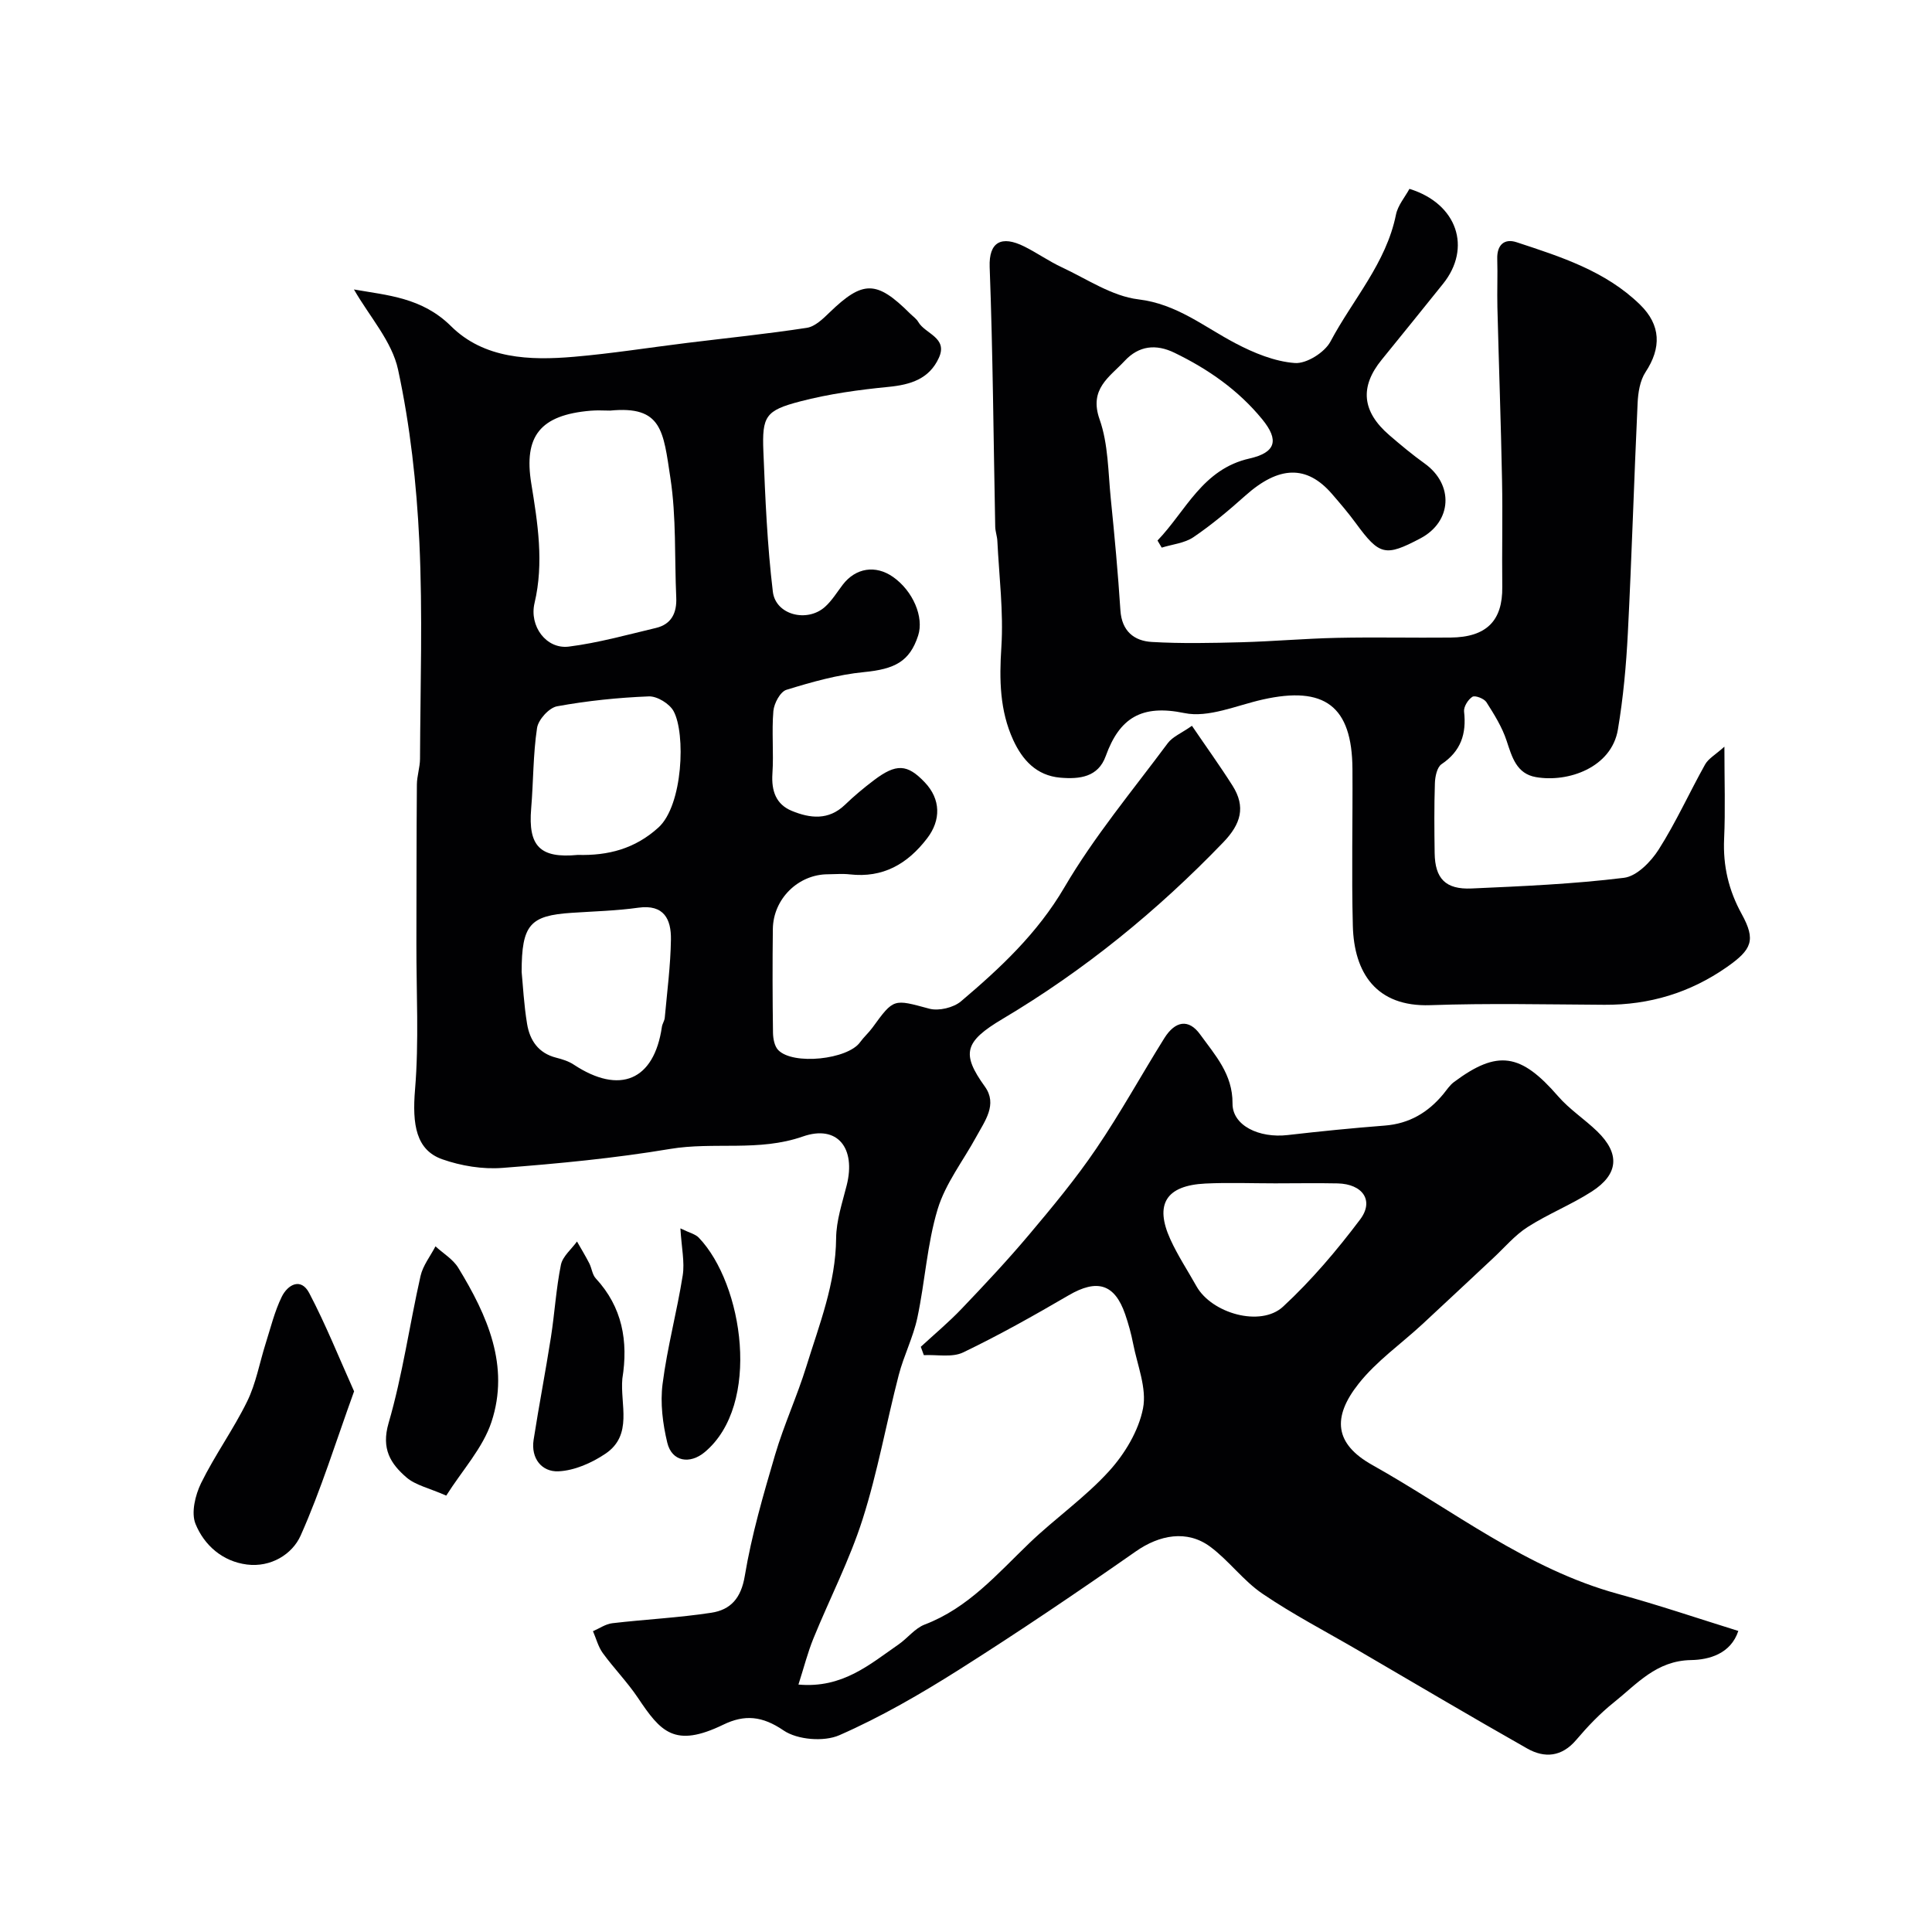
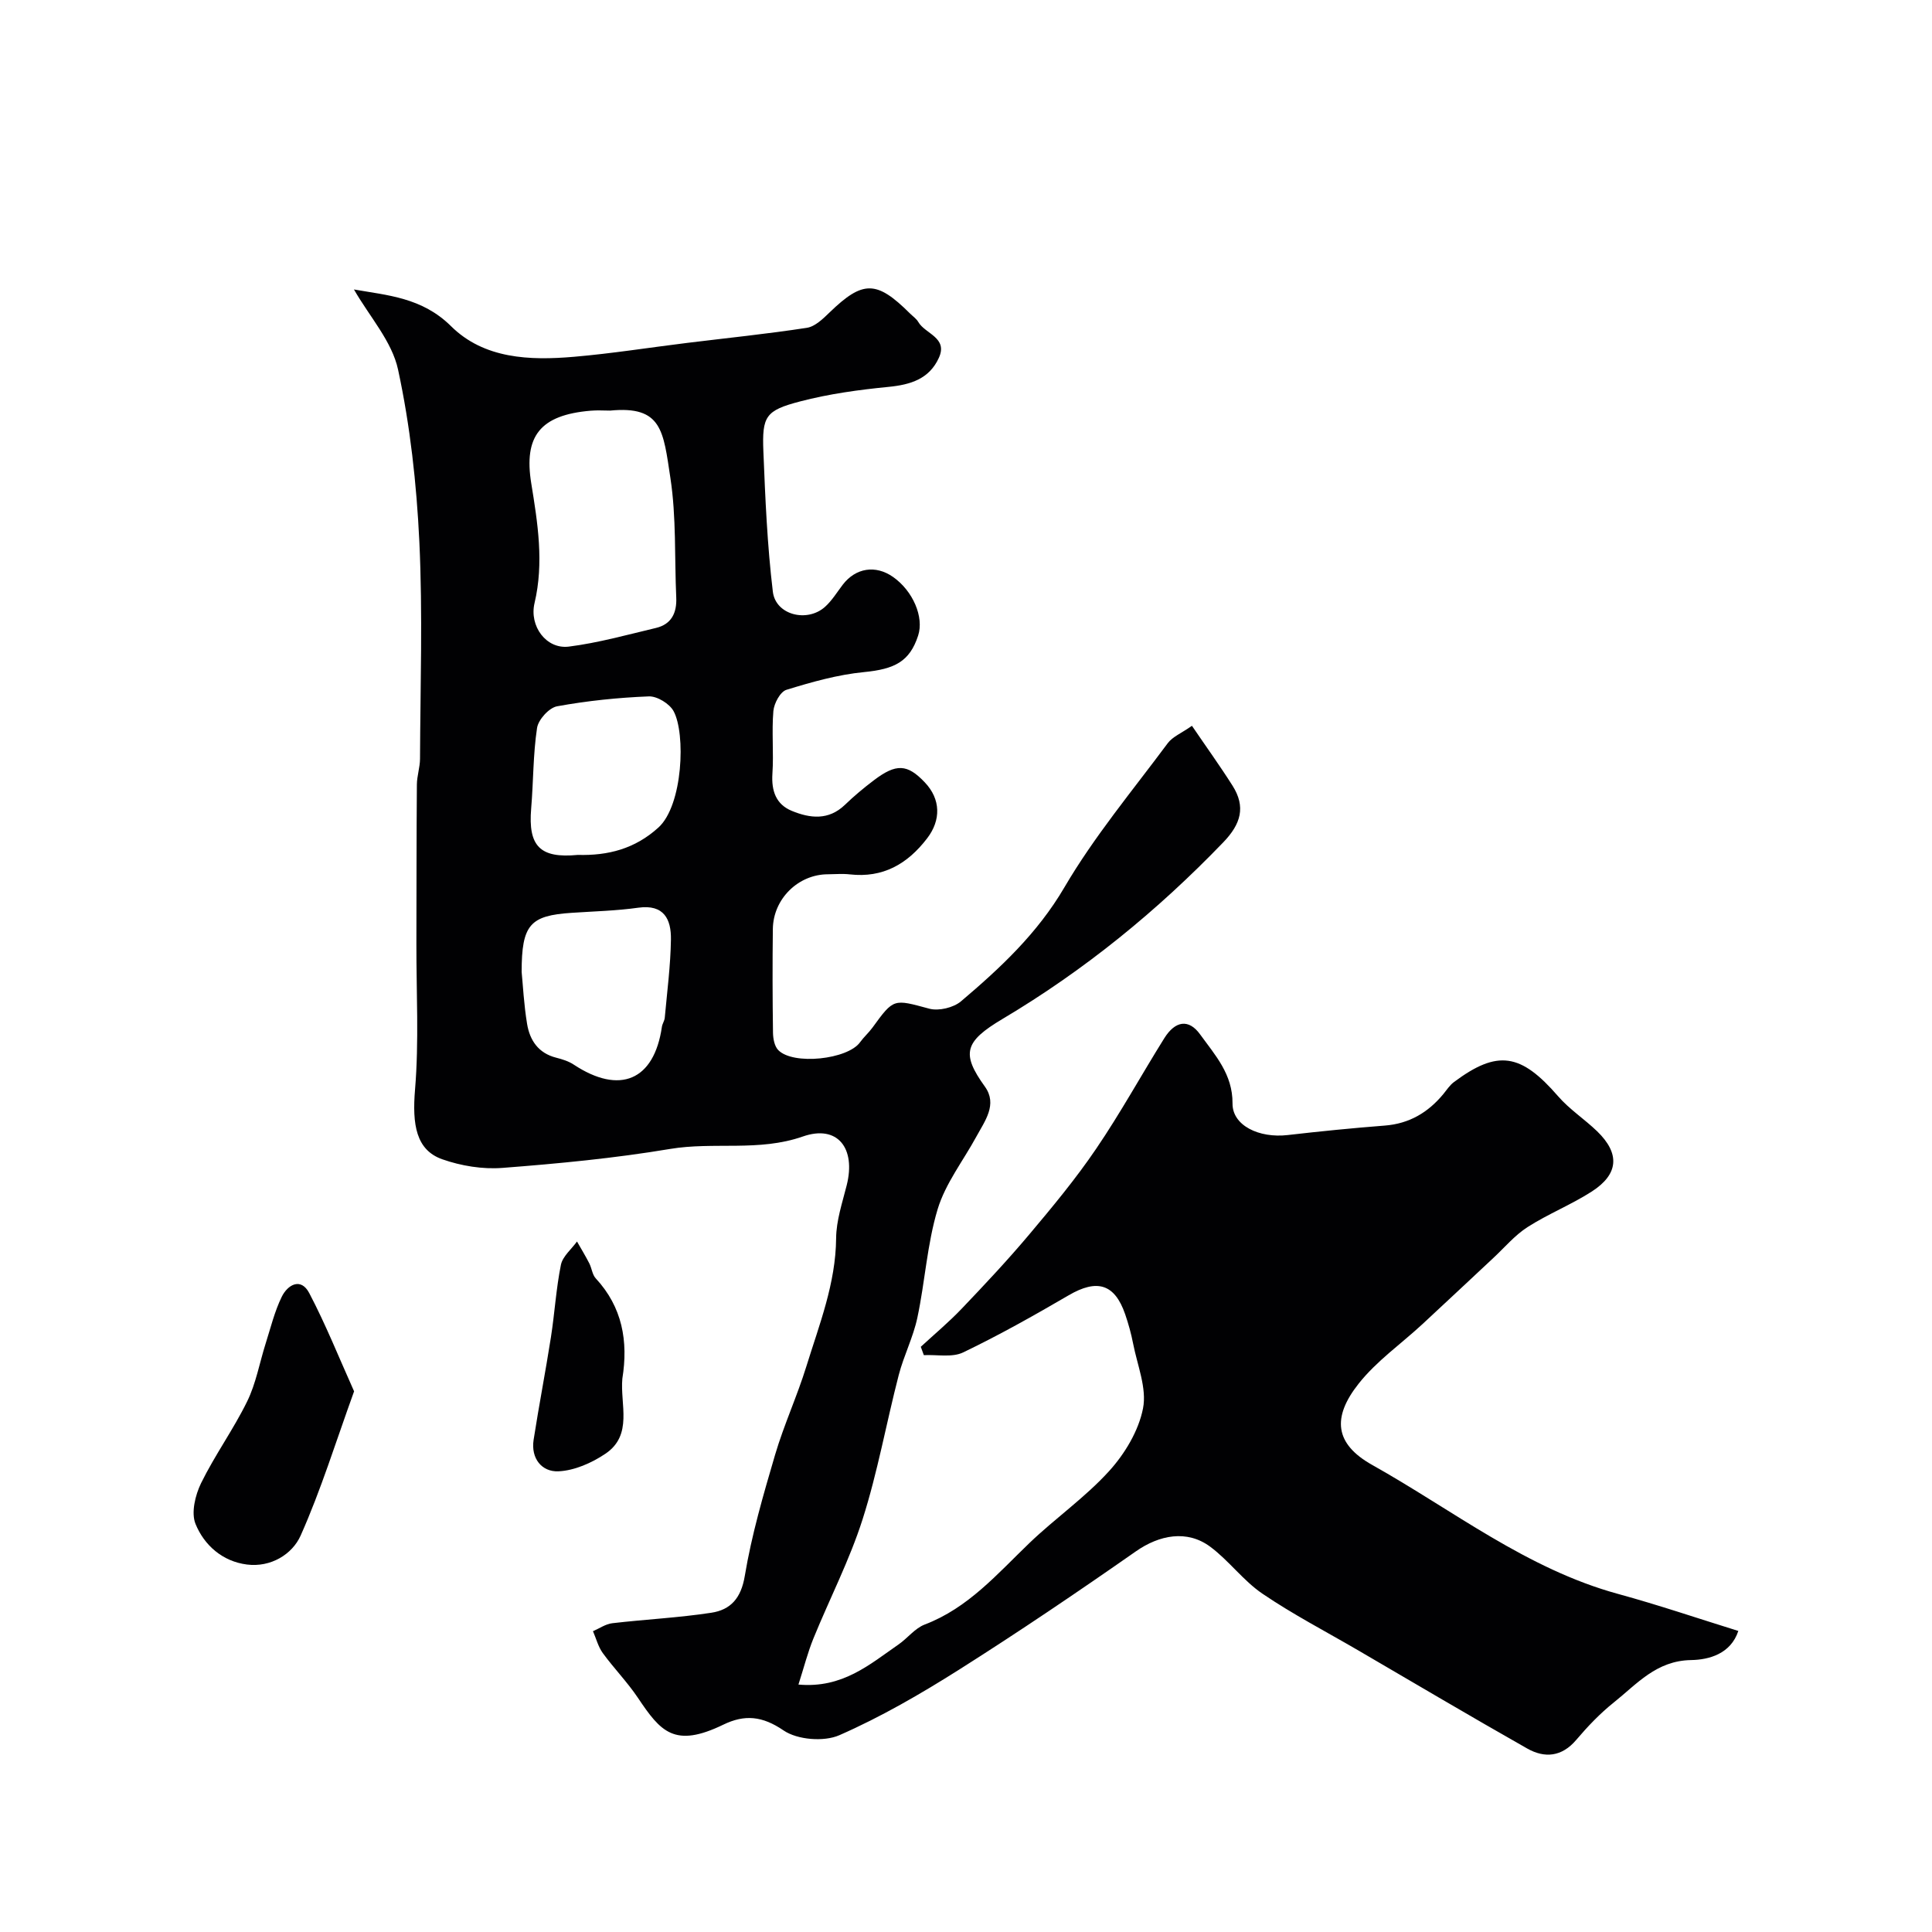
<svg xmlns="http://www.w3.org/2000/svg" enable-background="new 0 0 400 400" viewBox="0 0 400 400">
  <g fill="#010103">
-     <path d="m73.28 59.93c6.9 1.22 14.08 1.64 20.1 7.6 6.84 6.78 16.29 7.13 25.44 6.34 7.82-.67 15.6-1.91 23.4-2.87 8.28-1.02 16.59-1.86 24.83-3.13 1.7-.26 3.35-1.87 4.71-3.19 6.89-6.66 9.72-6.67 16.62.2.59.59 1.34 1.09 1.74 1.78 1.43 2.48 6.17 3.22 4.27 7.41-1.99 4.38-5.84 5.58-10.43 6.03-6.14.6-12.34 1.45-18.3 3.01-7.17 1.87-7.9 3.06-7.61 10.35.39 9.7.8 19.42 1.96 29.05.58 4.82 7.09 6.44 10.79 3.14 1.44-1.29 2.49-3.03 3.68-4.59 2.68-3.5 6.81-4.15 10.43-1.6 4.11 2.89 6.43 8.31 5.18 12.13-1.75 5.39-4.86 6.94-11.2 7.56-5.44.53-10.82 2.05-16.07 3.67-1.27.39-2.56 2.8-2.7 4.38-.37 4.3.09 8.67-.2 12.98-.23 3.55.73 6.35 4.01 7.7 3.76 1.55 7.6 2.02 10.99-1.24 1.89-1.82 3.91-3.51 6-5.09 4.64-3.52 6.93-3.38 10.55.43 3.31 3.48 3.38 7.8.49 11.58-4.07 5.32-9.14 8.25-16.03 7.47-1.48-.17-3-.03-4.5-.02-6.14 0-11.34 5.07-11.42 11.32-.09 7.16-.07 14.33.03 21.49.02 1.22.3 2.77 1.08 3.58 3.07 3.18 14.39 1.96 16.95-1.62.77-1.07 1.79-1.96 2.57-3.03 4.44-6.12 4.36-5.9 11.77-3.91 1.95.52 5-.21 6.56-1.53 8.14-6.9 15.81-14.05 21.4-23.59 6.16-10.52 14.09-20.01 21.39-29.84 1-1.35 2.83-2.07 5.02-3.61 2.95 4.34 5.8 8.29 8.4 12.39 2.78 4.39 1.74 7.94-1.91 11.73-13.66 14.19-28.72 26.47-45.69 36.56-7.94 4.72-8.58 7.19-3.67 14.02 2.66 3.69-.01 7.12-1.78 10.38-2.72 4.99-6.39 9.68-8 15-2.19 7.25-2.61 15.01-4.2 22.47-.86 4.05-2.82 7.86-3.86 11.88-2.57 9.92-4.36 20.07-7.47 29.82-2.69 8.45-6.82 16.44-10.18 24.68-1.19 2.92-1.97 6.01-3.11 9.57 9.13.82 14.74-4.17 20.69-8.28 1.89-1.3 3.41-3.37 5.46-4.15 9.01-3.43 15.03-10.5 21.69-16.89 5.35-5.13 11.54-9.43 16.49-14.89 3.25-3.58 6.1-8.33 7.01-12.97.82-4.18-1.18-8.93-2.05-13.41-.4-2.06-.97-4.11-1.65-6.09-2.18-6.31-5.83-7.34-11.7-3.91-7.15 4.17-14.38 8.24-21.83 11.82-2.28 1.1-5.41.43-8.15.57-.21-.58-.42-1.15-.63-1.73 2.84-2.62 5.81-5.1 8.47-7.89 4.76-4.99 9.48-10.02 13.92-15.29 4.85-5.76 9.69-11.59 13.91-17.81 5.04-7.4 9.36-15.29 14.11-22.89 2.28-3.65 5.08-4.05 7.42-.8 3.09 4.28 6.76 8.23 6.71 14.3-.04 4.56 5.48 7.23 11.43 6.54 6.68-.77 13.38-1.44 20.08-1.96 5.08-.39 8.98-2.71 12.14-6.53.7-.85 1.32-1.83 2.18-2.47 9.05-6.76 13.86-5.98 21.58 2.93 2.35 2.71 5.48 4.74 8.08 7.25 4.76 4.61 4.48 8.88-1.12 12.48-4.25 2.73-9.03 4.63-13.28 7.35-2.65 1.7-4.76 4.23-7.1 6.41-4.9 4.56-9.76 9.15-14.67 13.69-4.42 4.09-9.5 7.64-13.19 12.3-5.58 7.03-4.97 12.5 2.79 16.85 16.71 9.36 31.98 21.53 50.92 26.71 8.34 2.28 16.54 5.07 24.88 7.66-1.57 4.76-6.09 5.97-9.79 6.03-7.19.12-11.21 4.96-15.98 8.77-2.85 2.27-5.42 4.97-7.78 7.75-3 3.54-6.55 3.83-10.16 1.79-11.77-6.67-23.42-13.57-35.11-20.39-6.59-3.84-13.4-7.38-19.7-11.66-3.98-2.7-6.94-6.85-10.82-9.73-4.8-3.56-10.53-2.44-15.4.97-12.03 8.41-24.2 16.64-36.6 24.49-7.96 5.03-16.19 9.8-24.79 13.57-3.2 1.4-8.69.95-11.54-.99-4.42-3.02-8.07-3.33-12.47-1.2-10.15 4.92-12.99 1.45-17.69-5.56-2.18-3.25-4.96-6.09-7.27-9.26-.95-1.31-1.37-3.01-2.03-4.53 1.33-.57 2.62-1.49 4-1.65 6.83-.8 13.72-1.13 20.51-2.17 3.97-.61 6.15-2.98 6.92-7.62 1.41-8.47 3.84-16.81 6.27-25.07 1.83-6.21 4.57-12.14 6.48-18.32 2.68-8.67 6.08-17.16 6.16-26.52.03-3.67 1.28-7.35 2.19-10.97 1.94-7.69-1.9-12.61-9.08-10.1-9.12 3.19-18.39 1.05-27.51 2.58-11.46 1.92-23.08 3.03-34.68 3.92-4.1.32-8.55-.41-12.45-1.78-5.44-1.91-6.26-7.17-5.65-14.46.83-9.97.26-20.07.28-30.11.03-11 .01-22 .1-33 .01-1.79.64-3.57.65-5.35.06-15 .57-30.02-.14-44.98-.57-11.92-1.89-23.93-4.4-35.57-1.25-5.87-5.91-10.98-9.14-16.62zm53.04 25.08c-1.33 0-2.67-.1-4 .02-10.54.88-13.9 5.31-12.33 15.04 1.33 8.18 2.66 16.44.68 24.79-1.13 4.78 2.44 9.61 7.12 9.01 6.07-.77 12.04-2.44 18.02-3.86 3.2-.76 4.34-3.11 4.2-6.28-.37-8.26.03-16.64-1.21-24.76-1.48-9.73-1.71-15.01-12.48-13.96zm-18.32 116.22c.26 2.6.46 6.73 1.13 10.77.56 3.39 2.34 6.05 6.01 6.98 1.25.32 2.56.72 3.62 1.42 9.56 6.32 16.67 3.3 18.28-7.81.09-.63.53-1.23.59-1.86.49-5.4 1.2-10.81 1.28-16.22.06-4.14-1.4-7.33-6.76-6.58-4.55.64-9.18.75-13.78 1.06-8.6.57-10.37 2.39-10.37 12.24zm11.63-24.23c6.26.17 11.82-1.25 16.69-5.67 5.09-4.63 5.66-19.48 3.14-24.09-.84-1.55-3.4-3.12-5.12-3.06-6.36.25-12.74.91-19 2.05-1.66.3-3.89 2.76-4.15 4.49-.83 5.5-.75 11.13-1.22 16.7-.64 7.73 1.79 10.34 9.66 9.58zm144.37 68c-4.81 0-9.64-.19-14.44.04-8.13.4-10.56 4.27-7.25 11.55 1.53 3.36 3.6 6.49 5.41 9.72 3.15 5.61 13.28 8.51 17.92 4.22 5.87-5.43 11.13-11.64 15.96-18.05 2.95-3.92.52-7.35-4.66-7.47-4.31-.09-8.63-.01-12.94-.01z" />
-     <path d="m239.65 111.91c5.89-6.13 9.3-14.78 19.04-16.98 5.46-1.24 6.18-3.79 2.64-8.12-4.95-6.05-11.19-10.39-18.16-13.77-3.85-1.87-7.38-1.48-10.32 1.68-3.13 3.36-7.43 5.78-5.19 12.11 1.81 5.12 1.76 10.94 2.32 16.46.78 7.68 1.49 15.37 1.99 23.08.28 4.27 2.81 6.33 6.5 6.54 6.17.36 12.38.22 18.57.06 6.6-.18 13.19-.77 19.79-.91 7.83-.17 15.66.02 23.49-.06 7.46-.07 10.8-3.49 10.71-10.5-.09-7.36.1-14.73-.05-22.1-.23-11.93-.66-23.86-.96-35.79-.08-3.33.07-6.67-.03-10-.09-2.92 1.48-4.29 4-3.46 9.15 3.01 18.42 5.95 25.56 12.92 4.35 4.24 4.44 8.96 1.14 13.97-1.15 1.75-1.54 4.23-1.64 6.41-.74 15.86-1.21 31.73-2.02 47.59-.34 6.69-.95 13.4-2.06 20-1.32 7.87-10.29 11.02-16.98 9.85-4-.7-4.94-4.12-6.06-7.52-.93-2.83-2.57-5.46-4.19-8-.48-.74-2.33-1.45-2.89-1.11-.9.56-1.84 2.07-1.73 3.06.52 4.61-.65 8.2-4.67 10.9-.93.63-1.33 2.57-1.37 3.93-.16 4.83-.12 9.66-.05 14.49.08 5.25 2.24 7.55 7.65 7.31 10.53-.47 21.1-.92 31.55-2.21 2.64-.32 5.57-3.32 7.18-5.85 3.59-5.64 6.35-11.79 9.62-17.63.69-1.22 2.14-2.01 3.99-3.67 0 7.16.21 13.13-.06 19.08-.25 5.6.93 10.65 3.64 15.57 2.96 5.39 2.13 7.34-3.07 10.98-7.63 5.33-16.04 7.86-25.33 7.81-12.02-.07-24.06-.34-36.07.08-11.21.39-15.79-6.71-16.04-16.42-.28-10.82-.01-21.66-.08-32.49-.08-13.05-5.8-17.24-18.58-14.37-5.4 1.21-11.23 3.84-16.23 2.8-8.85-1.83-13.42 1-16.27 8.91-1.57 4.36-5.39 4.81-9.4 4.47-4.98-.43-7.87-3.71-9.75-7.79-2.8-6.09-2.9-12.52-2.46-19.22.47-7.29-.47-14.68-.83-22.03-.05-.97-.42-1.94-.44-2.91-.36-17.93-.48-35.86-1.15-53.78-.19-5.18 2.42-6.62 7.2-4.23 2.62 1.31 5.05 3.03 7.7 4.27 5.24 2.44 10.41 6 15.9 6.66 7.96.96 13.55 5.66 20.06 9.08 3.82 2.01 8.13 3.79 12.33 4.1 2.4.18 6.17-2.19 7.37-4.45 4.61-8.69 11.53-16.21 13.56-26.27.39-1.93 1.87-3.64 2.79-5.34 9.94 3.07 12.93 12.25 6.94 19.68-4.22 5.23-8.42 10.48-12.67 15.68-4.59 5.62-4.12 10.74 1.57 15.64 2.36 2.03 4.76 4.04 7.29 5.85 6.1 4.36 5.71 12.05-.87 15.52-7.26 3.83-8.47 3.52-13.33-3.11-1.55-2.12-3.26-4.12-4.98-6.11-5.22-6.03-10.99-5.82-17.92.36-3.42 3.05-6.95 6.03-10.74 8.6-1.84 1.25-4.36 1.48-6.58 2.17-.3-.48-.59-.97-.87-1.47z" />
+     <path d="m73.28 59.93c6.9 1.22 14.08 1.64 20.1 7.6 6.84 6.78 16.29 7.13 25.44 6.34 7.82-.67 15.6-1.91 23.4-2.87 8.28-1.02 16.59-1.86 24.83-3.13 1.7-.26 3.35-1.87 4.71-3.19 6.89-6.66 9.72-6.67 16.62.2.59.59 1.34 1.09 1.74 1.78 1.43 2.48 6.17 3.22 4.27 7.41-1.99 4.38-5.84 5.58-10.43 6.03-6.14.6-12.34 1.45-18.3 3.01-7.17 1.87-7.9 3.06-7.61 10.35.39 9.7.8 19.42 1.96 29.05.58 4.82 7.09 6.44 10.79 3.14 1.44-1.29 2.49-3.03 3.68-4.59 2.68-3.5 6.81-4.15 10.43-1.6 4.11 2.89 6.43 8.31 5.18 12.13-1.75 5.39-4.86 6.94-11.2 7.56-5.44.53-10.82 2.05-16.07 3.67-1.27.39-2.56 2.8-2.7 4.38-.37 4.3.09 8.67-.2 12.98-.23 3.55.73 6.35 4.01 7.7 3.76 1.55 7.6 2.02 10.99-1.24 1.89-1.82 3.91-3.51 6-5.09 4.64-3.52 6.93-3.38 10.55.43 3.31 3.48 3.38 7.8.49 11.58-4.07 5.32-9.14 8.25-16.03 7.47-1.48-.17-3-.03-4.5-.02-6.14 0-11.34 5.07-11.42 11.32-.09 7.16-.07 14.33.03 21.49.02 1.22.3 2.77 1.08 3.58 3.07 3.18 14.39 1.96 16.95-1.62.77-1.07 1.79-1.96 2.57-3.03 4.44-6.12 4.36-5.9 11.77-3.91 1.95.52 5-.21 6.56-1.53 8.14-6.9 15.81-14.05 21.4-23.59 6.16-10.52 14.09-20.01 21.39-29.84 1-1.35 2.83-2.07 5.02-3.61 2.95 4.34 5.8 8.29 8.4 12.39 2.78 4.39 1.74 7.94-1.91 11.73-13.66 14.19-28.72 26.47-45.69 36.56-7.94 4.72-8.58 7.19-3.67 14.02 2.66 3.69-.01 7.12-1.78 10.38-2.72 4.99-6.39 9.68-8 15-2.19 7.25-2.61 15.01-4.2 22.47-.86 4.05-2.82 7.86-3.86 11.88-2.57 9.92-4.36 20.07-7.47 29.82-2.69 8.45-6.82 16.44-10.18 24.68-1.19 2.92-1.97 6.01-3.11 9.57 9.13.82 14.74-4.17 20.69-8.28 1.89-1.3 3.41-3.37 5.46-4.15 9.01-3.43 15.03-10.5 21.69-16.89 5.35-5.13 11.54-9.43 16.49-14.89 3.25-3.58 6.1-8.33 7.01-12.97.82-4.18-1.18-8.93-2.05-13.41-.4-2.06-.97-4.11-1.65-6.09-2.18-6.31-5.83-7.34-11.7-3.91-7.15 4.17-14.38 8.24-21.83 11.82-2.28 1.1-5.41.43-8.15.57-.21-.58-.42-1.15-.63-1.73 2.84-2.62 5.81-5.1 8.47-7.89 4.76-4.99 9.48-10.02 13.92-15.29 4.85-5.76 9.69-11.59 13.91-17.81 5.04-7.4 9.36-15.29 14.11-22.89 2.28-3.65 5.08-4.05 7.42-.8 3.09 4.28 6.76 8.23 6.71 14.3-.04 4.56 5.48 7.23 11.43 6.54 6.68-.77 13.38-1.44 20.08-1.96 5.08-.39 8.98-2.71 12.14-6.53.7-.85 1.32-1.83 2.18-2.47 9.05-6.76 13.86-5.98 21.58 2.93 2.35 2.71 5.48 4.74 8.08 7.25 4.76 4.61 4.48 8.88-1.12 12.48-4.25 2.73-9.03 4.63-13.28 7.35-2.65 1.7-4.76 4.23-7.1 6.41-4.9 4.56-9.76 9.15-14.67 13.69-4.42 4.09-9.5 7.64-13.19 12.3-5.58 7.03-4.97 12.5 2.79 16.85 16.71 9.36 31.98 21.53 50.92 26.71 8.34 2.28 16.54 5.07 24.88 7.66-1.57 4.76-6.09 5.97-9.79 6.03-7.19.12-11.21 4.96-15.98 8.77-2.85 2.27-5.42 4.97-7.78 7.75-3 3.54-6.55 3.83-10.16 1.79-11.77-6.67-23.42-13.57-35.11-20.39-6.59-3.84-13.4-7.38-19.7-11.66-3.98-2.7-6.94-6.85-10.82-9.73-4.8-3.56-10.53-2.44-15.4.97-12.03 8.41-24.2 16.64-36.6 24.49-7.96 5.03-16.19 9.8-24.79 13.57-3.2 1.4-8.69.95-11.54-.99-4.42-3.02-8.07-3.33-12.47-1.2-10.15 4.92-12.99 1.45-17.69-5.56-2.18-3.25-4.96-6.09-7.27-9.26-.95-1.31-1.37-3.01-2.03-4.53 1.33-.57 2.62-1.49 4-1.65 6.83-.8 13.72-1.13 20.51-2.17 3.97-.61 6.15-2.98 6.92-7.62 1.41-8.47 3.84-16.81 6.27-25.07 1.83-6.21 4.57-12.14 6.48-18.32 2.68-8.67 6.08-17.16 6.16-26.52.03-3.67 1.28-7.35 2.19-10.97 1.94-7.69-1.9-12.61-9.08-10.1-9.12 3.19-18.39 1.05-27.51 2.58-11.46 1.92-23.08 3.03-34.68 3.92-4.1.32-8.55-.41-12.45-1.78-5.44-1.91-6.26-7.17-5.65-14.46.83-9.97.26-20.07.28-30.11.03-11 .01-22 .1-33 .01-1.79.64-3.57.65-5.35.06-15 .57-30.02-.14-44.98-.57-11.92-1.89-23.93-4.4-35.57-1.25-5.87-5.91-10.98-9.14-16.62zm53.04 25.08c-1.33 0-2.67-.1-4 .02-10.54.88-13.9 5.31-12.33 15.04 1.33 8.18 2.66 16.44.68 24.79-1.13 4.78 2.44 9.61 7.12 9.01 6.07-.77 12.04-2.44 18.02-3.86 3.2-.76 4.34-3.11 4.2-6.28-.37-8.26.03-16.64-1.21-24.76-1.48-9.73-1.71-15.01-12.48-13.96zm-18.32 116.22c.26 2.6.46 6.73 1.13 10.77.56 3.39 2.34 6.05 6.01 6.98 1.25.32 2.56.72 3.62 1.42 9.56 6.32 16.67 3.3 18.28-7.81.09-.63.53-1.23.59-1.86.49-5.4 1.2-10.81 1.28-16.22.06-4.14-1.4-7.33-6.76-6.58-4.55.64-9.18.75-13.78 1.06-8.6.57-10.37 2.39-10.37 12.24zm11.63-24.23c6.26.17 11.82-1.25 16.69-5.67 5.09-4.63 5.66-19.48 3.14-24.09-.84-1.55-3.4-3.12-5.12-3.06-6.36.25-12.74.91-19 2.05-1.66.3-3.89 2.76-4.15 4.49-.83 5.5-.75 11.13-1.22 16.7-.64 7.73 1.79 10.34 9.66 9.58zm144.37 68z" />
    <path d="m73.31 288.06c-3.79 10.46-6.85 20.41-11.06 29.85-1.75 3.92-6.2 6.63-11.12 6.01-5.05-.64-8.85-3.98-10.65-8.41-.94-2.31-.06-5.96 1.15-8.44 2.85-5.81 6.7-11.12 9.54-16.92 1.83-3.73 2.56-7.98 3.83-11.99 1.03-3.24 1.84-6.61 3.32-9.65 1.23-2.53 3.97-4.09 5.7-.8 3.43 6.53 6.18 13.42 9.29 20.35z" />
-     <path d="m92.39 309.65c-3.6-1.58-6.36-2.15-8.23-3.76-3.29-2.84-5.26-5.91-3.71-11.25 2.9-9.95 4.33-20.33 6.62-30.47.49-2.16 2.03-4.09 3.09-6.13 1.6 1.47 3.64 2.67 4.73 4.46 5.99 9.82 10.7 20.29 6.86 31.91-1.78 5.38-6 9.93-9.36 15.24z" />
    <path d="m128.85 285.44c-.49 5.31 2.26 11.67-3.52 15.55-2.83 1.9-6.4 3.48-9.71 3.63-3.43.15-5.74-2.65-5.14-6.53 1.1-7.08 2.47-14.13 3.58-21.21.78-4.99 1.07-10.07 2.07-15.01.36-1.76 2.18-3.23 3.33-4.83.85 1.5 1.76 2.98 2.54 4.51.52 1.01.62 2.34 1.34 3.12 5.51 5.95 6.76 12.99 5.51 20.77z" />
-     <path d="m140.87 254.32c1.91.94 3.1 1.19 3.79 1.91 9.22 9.59 13.02 34.61 1.23 44.43-3.05 2.54-6.79 1.99-7.74-1.98-.94-3.92-1.48-8.19-.97-12.15.96-7.55 2.98-14.95 4.17-22.48.43-2.75-.24-5.68-.48-9.73z" />
  </g>
</svg>